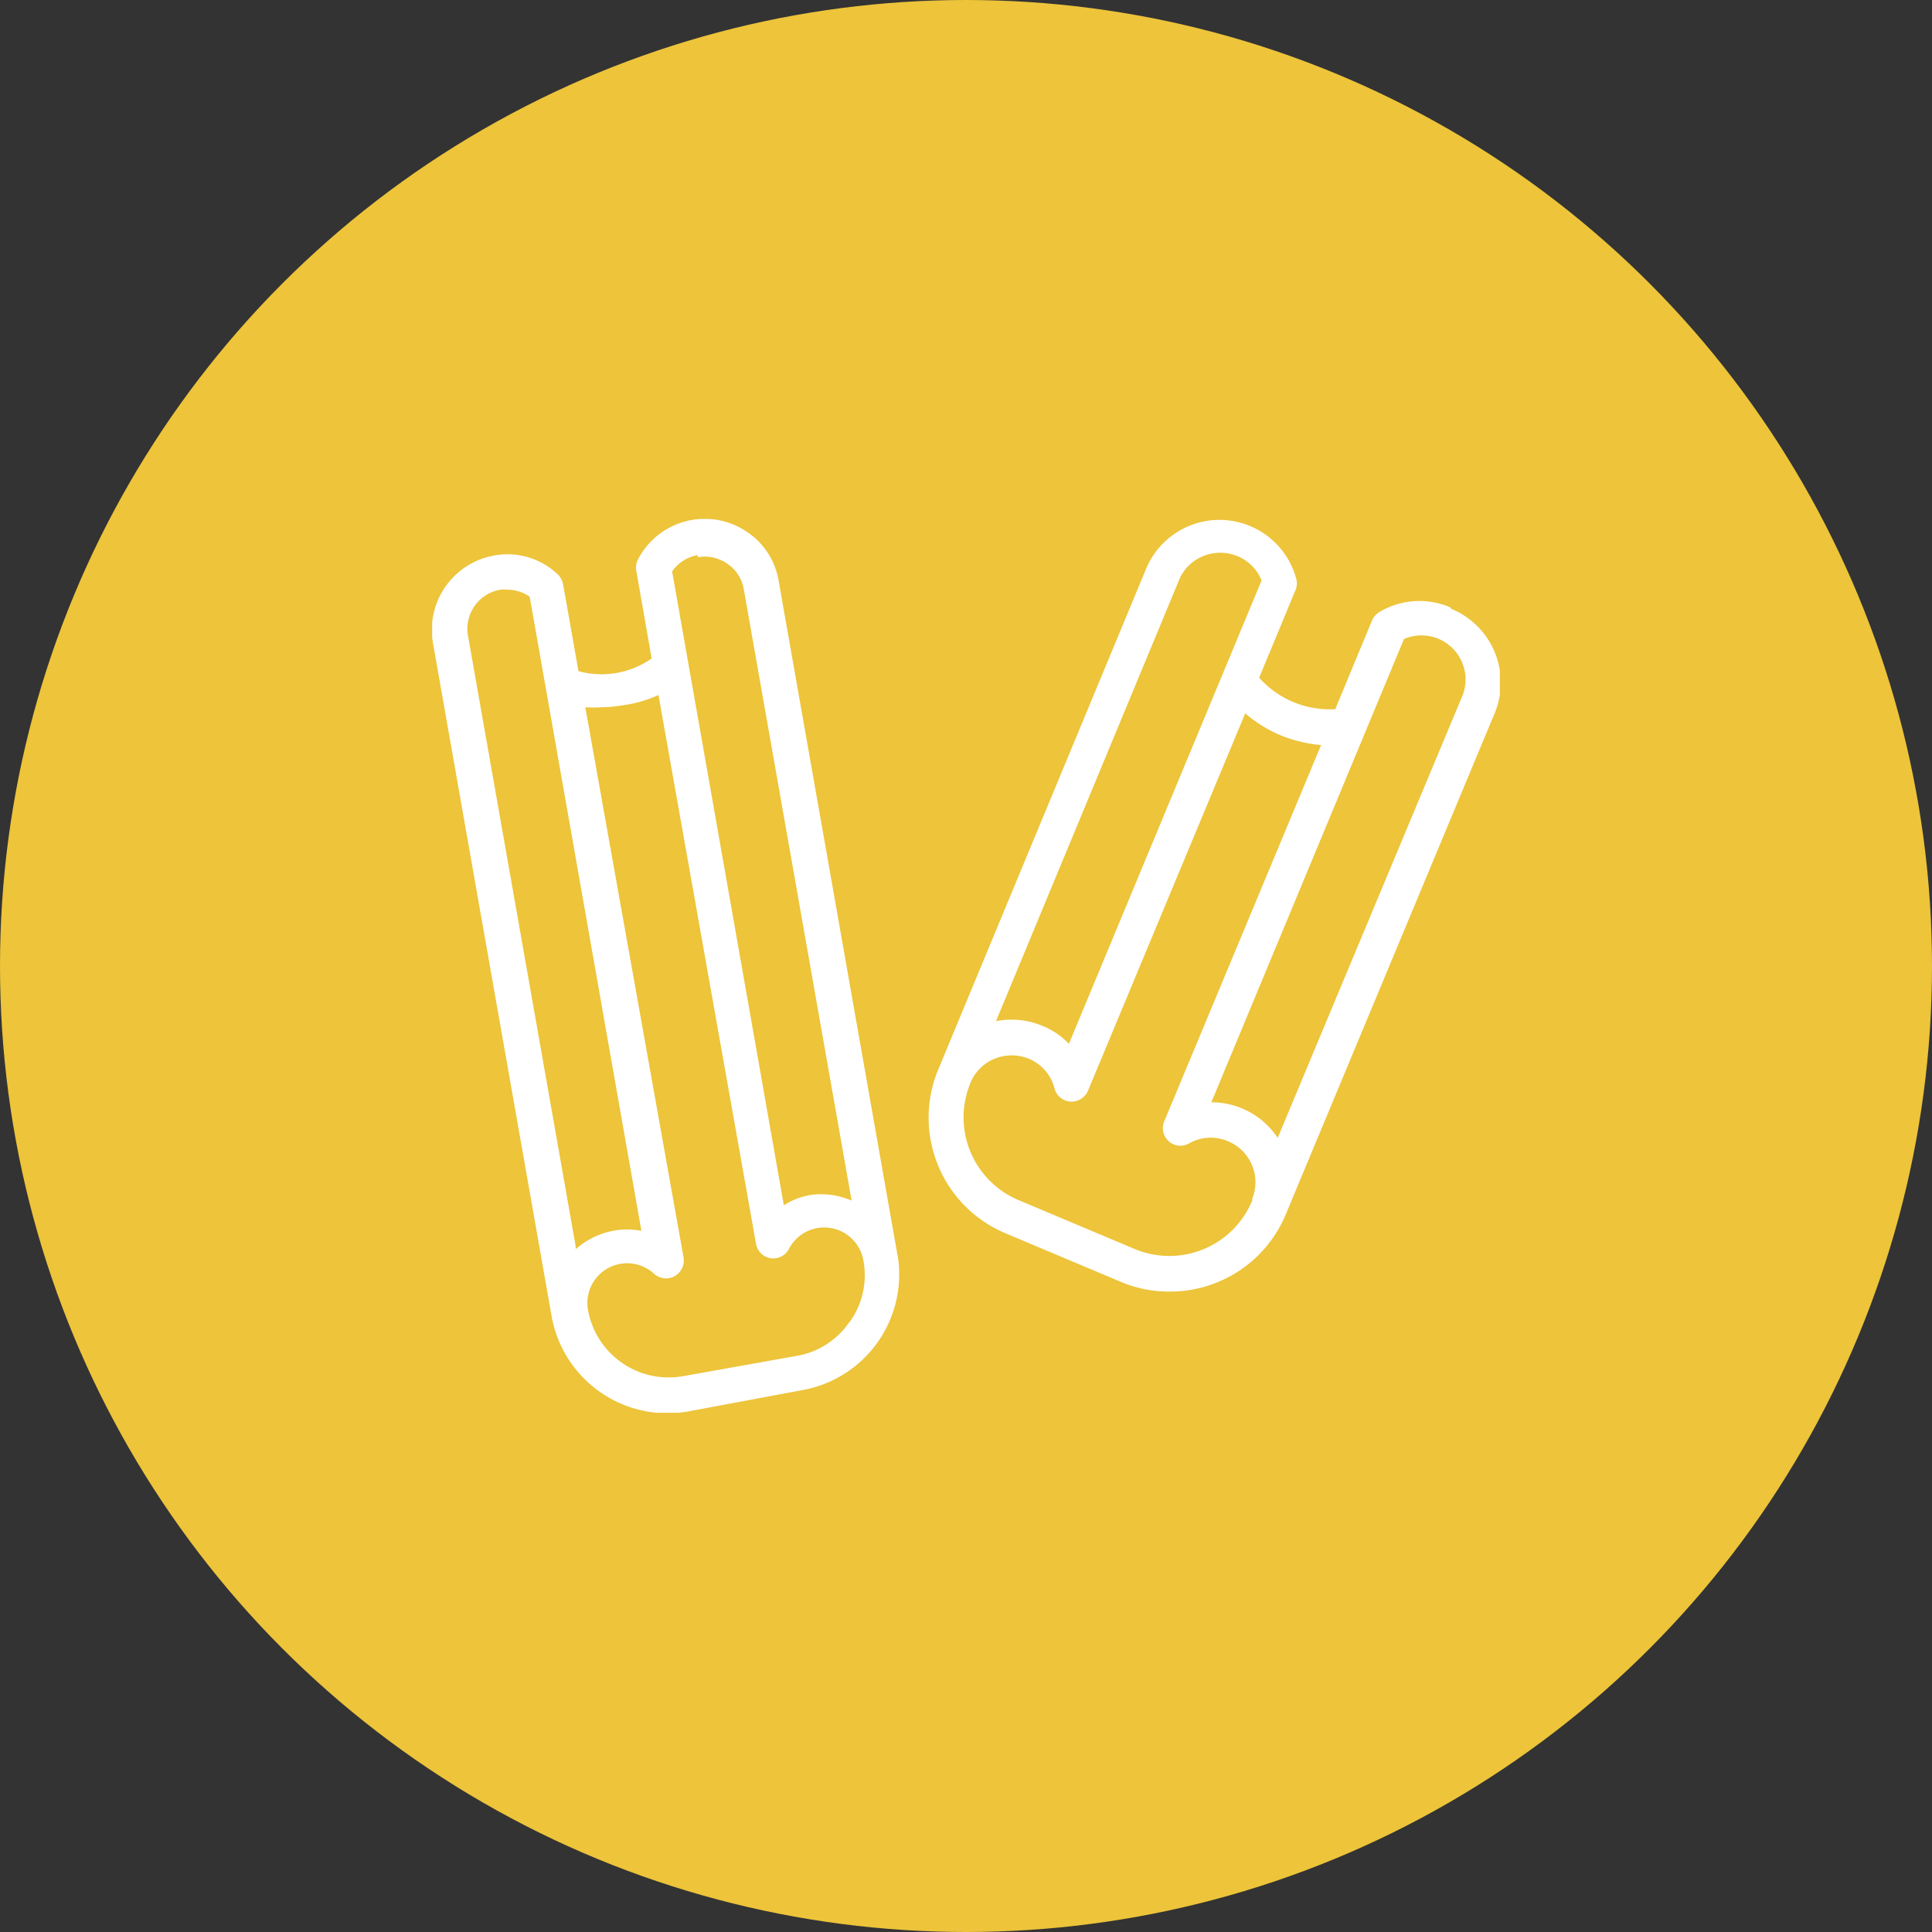
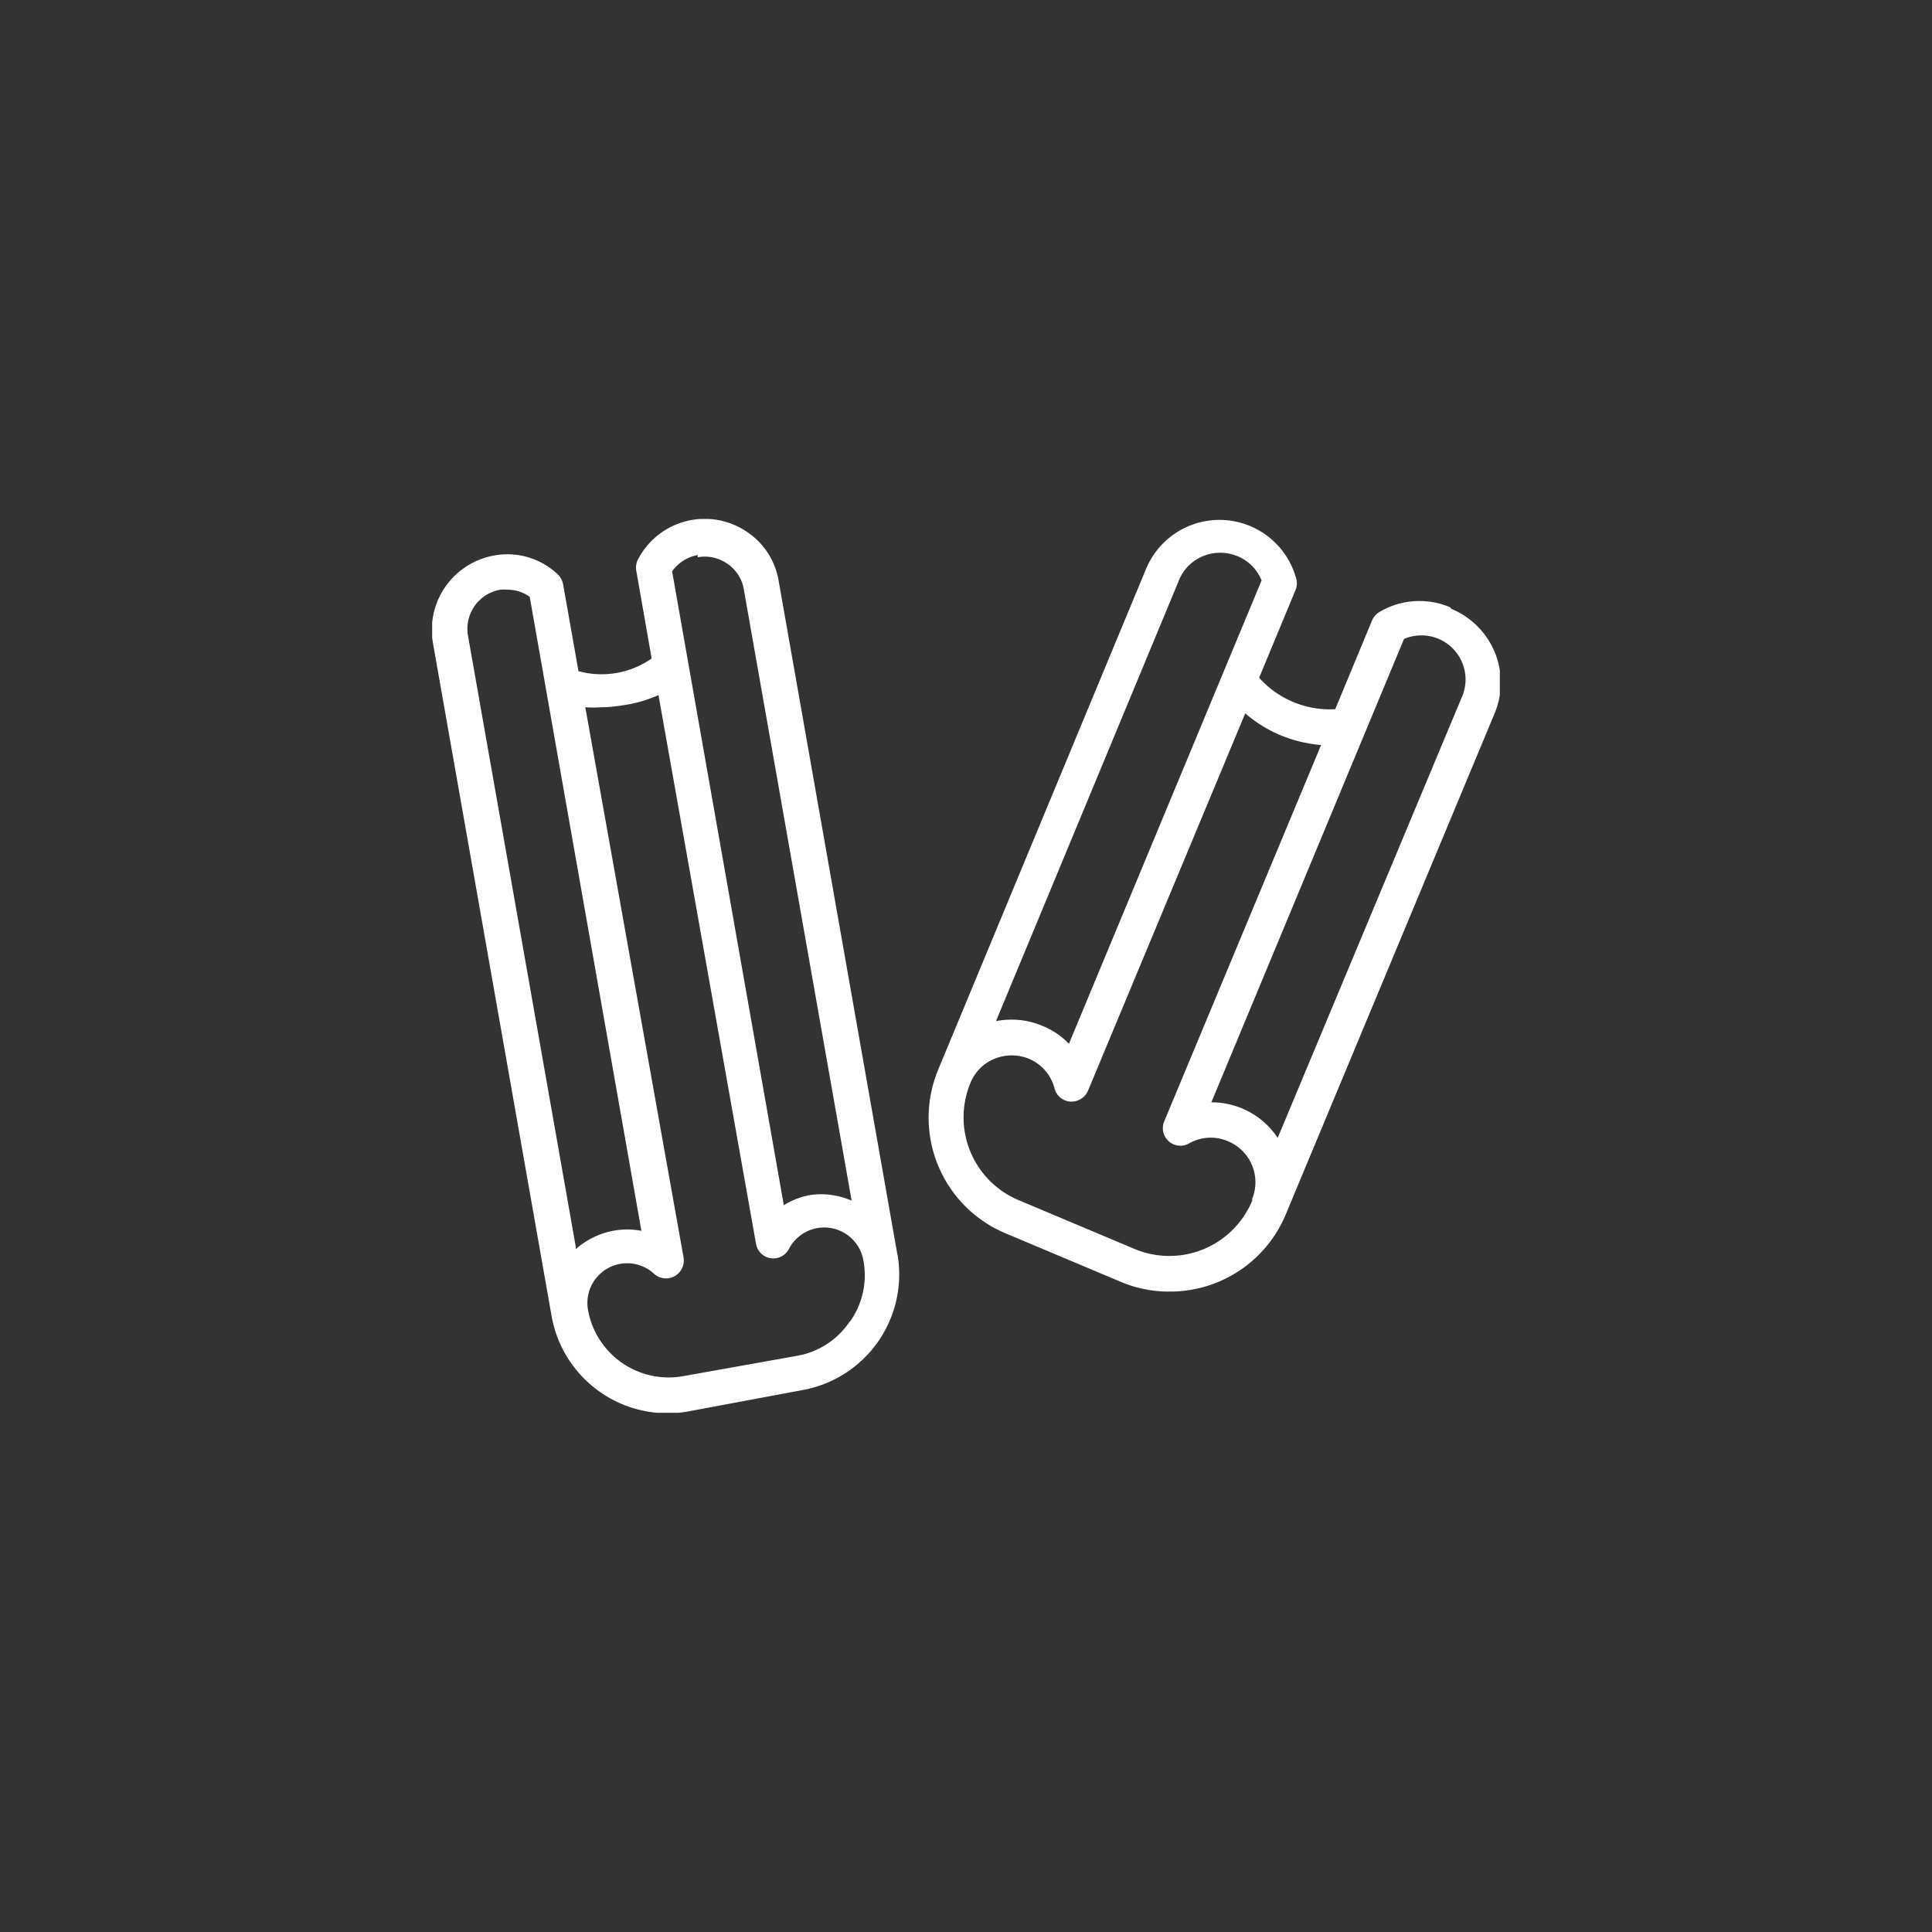
<svg xmlns="http://www.w3.org/2000/svg" viewBox="0 0 79.22 79.22">
  <rect x="0" y="0" width="79.22" height="79.22" fill="#333333" stroke="none" />
  <defs>
    <clipPath id="a">
      <rect x="17.72" y="21.28" width="43.78" height="36.65" style="fill:none" />
    </clipPath>
  </defs>
  <title>pasta</title>
-   <circle cx="39.61" cy="39.61" r="39.61" style="fill:#edc43a" />
  <g style="clip-path:url(#a)">
    <path d="M34.82,54.22a3.27,3.27,0,0,1-2.17,1.38L28,56.43a3.36,3.36,0,0,1-3.89-2.72,1.63,1.63,0,0,1,2.71-1.48.73.73,0,0,0,.84.1.74.74,0,0,0,.37-.76L24,29a4.73,4.73,0,0,0,.65,0,5.33,5.33,0,0,0,.88-.08A5.17,5.17,0,0,0,27,28.5L31,51a.72.72,0,0,0,1.35.21,1.63,1.63,0,0,1,3.05.46h0a3.28,3.28,0,0,1-.54,2.51M23.61,51.13,19.19,26.07a1.63,1.63,0,0,1,1.32-1.89,1.43,1.43,0,0,1,.29,0,1.59,1.59,0,0,1,.92.29l4.58,26a3.06,3.06,0,0,0-1.17,0,3.21,3.21,0,0,0-1.52.75m5-28.37a1.61,1.61,0,0,1,1.22.27,1.58,1.58,0,0,1,.67,1.05l4.42,25.06A3.13,3.13,0,0,0,33.23,49a3,3,0,0,0-1.09.42L27.56,23.43a1.62,1.62,0,0,1,1.05-.67m8.19,28.7L31.93,23.83a3,3,0,0,0-1.27-2,3.08,3.08,0,0,0-4.5,1.11.73.73,0,0,0-.07.46L26.72,27a3.58,3.58,0,0,1-3,.52l-.63-3.56a.78.78,0,0,0-.22-.41,3,3,0,0,0-2.62-.77,3.1,3.1,0,0,0-2.5,3.57l4.87,27.63h0a4.83,4.83,0,0,0,5.57,3.9L32.9,57a4.82,4.82,0,0,0,3.9-5.57h0" style="fill:#fff" />
  </g>
  <g style="clip-path:url(#a)">
    <path d="M59.91,28.66l-7.52,18a3.24,3.24,0,0,0-2.72-1.46h0l7.9-19a1.81,1.81,0,0,1,2.38,2.37M51.35,49.22h0a3.68,3.68,0,0,1-4.81,2l-4.75-2a3.68,3.68,0,0,1-2-4.81,1.8,1.8,0,0,1,1-1,1.86,1.86,0,0,1,1.39,0,1.8,1.8,0,0,1,1.06,1.22.72.72,0,0,0,.65.54.74.74,0,0,0,.72-.44l6.45-15.48a5.42,5.42,0,0,0,1.45.9,5.67,5.67,0,0,0,1.66.4L47.73,46a.72.72,0,0,0,1,.9,1.79,1.79,0,0,1,1.61-.11,1.82,1.82,0,0,1,1,2.38m-3-25.37a1.8,1.8,0,0,1,1-1,1.86,1.86,0,0,1,1.39,0,1.8,1.8,0,0,1,1,1l-7.9,19a3.1,3.1,0,0,0-1.1-.74,3.22,3.22,0,0,0-1.26-.25,3.36,3.36,0,0,0-.63.06Zm11.12,1.1a3.21,3.21,0,0,0-2.89.19.76.76,0,0,0-.31.35l-1.51,3.64a3.89,3.89,0,0,1-3.12-1.29l1.51-3.64a.73.73,0,0,0,0-.46A3.26,3.26,0,0,0,47,23.31L38.47,43.86h0a5.14,5.14,0,0,0,2.76,6.71l4.75,2a5.05,5.05,0,0,0,2,.39,5.14,5.14,0,0,0,4.74-3.16h0l8.57-20.56a3.27,3.27,0,0,0-1.77-4.27" style="fill:#fff" />
  </g>
</svg>